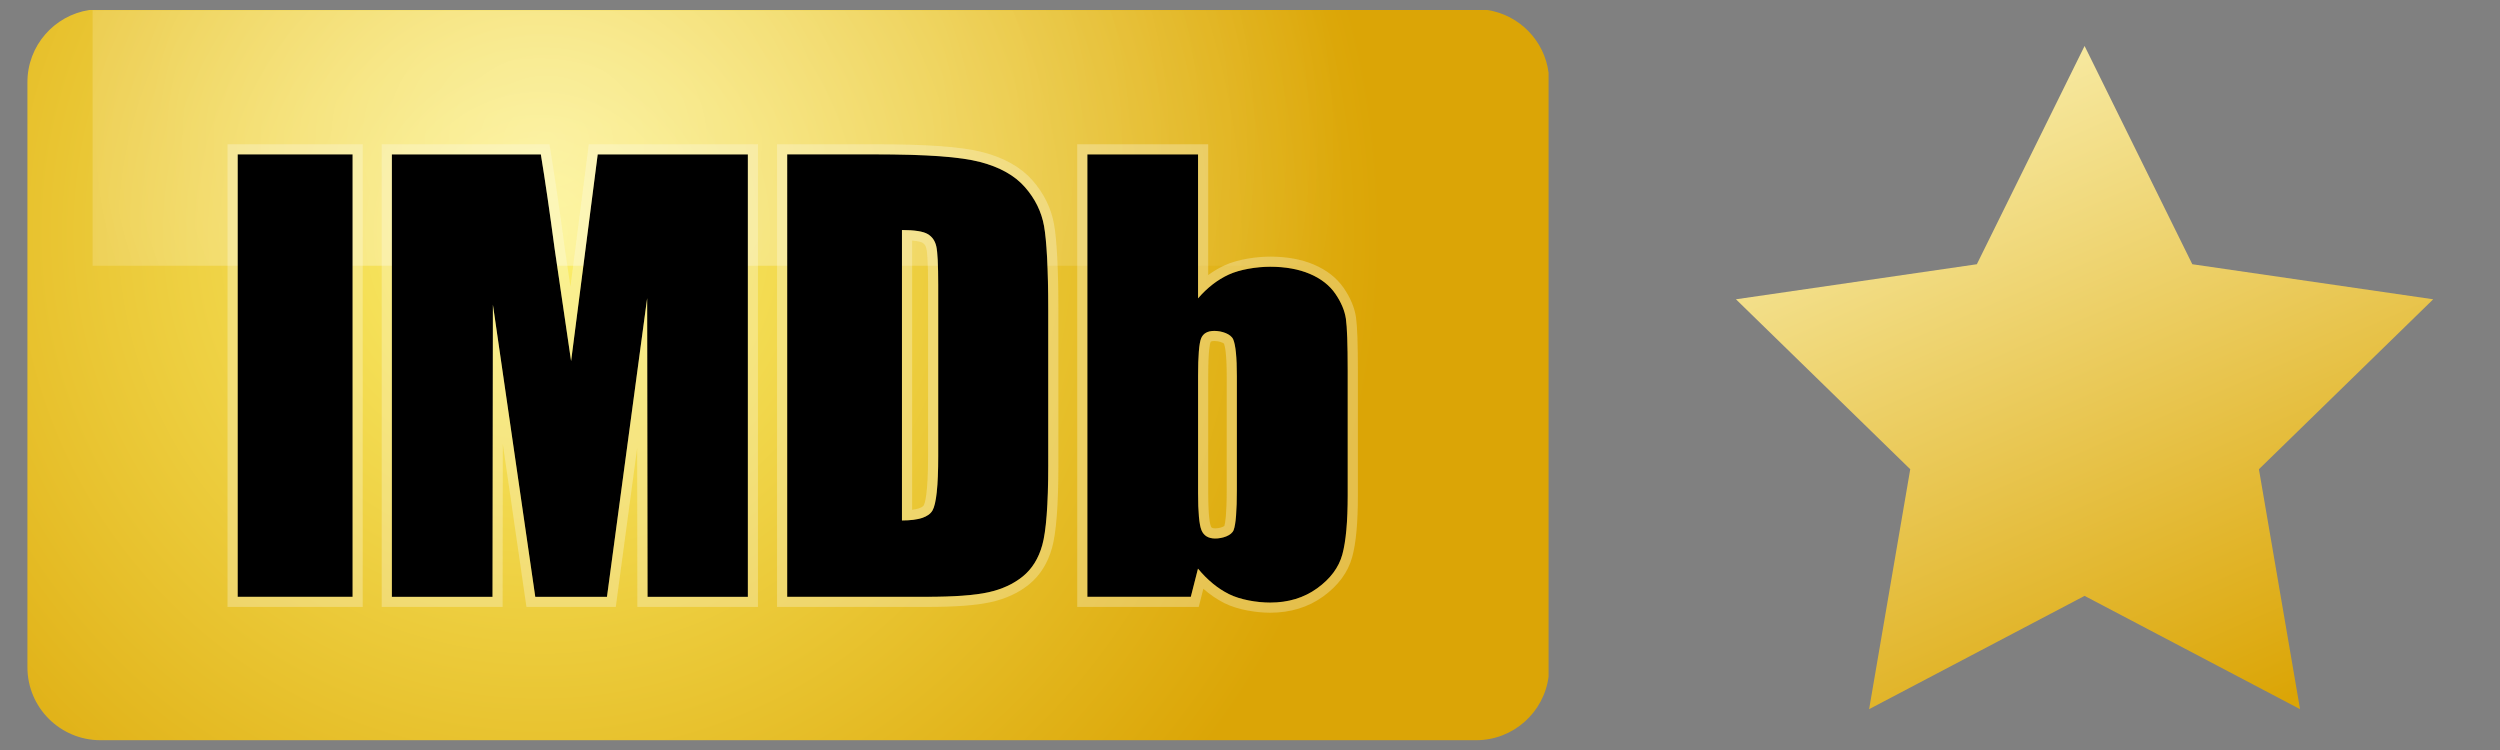
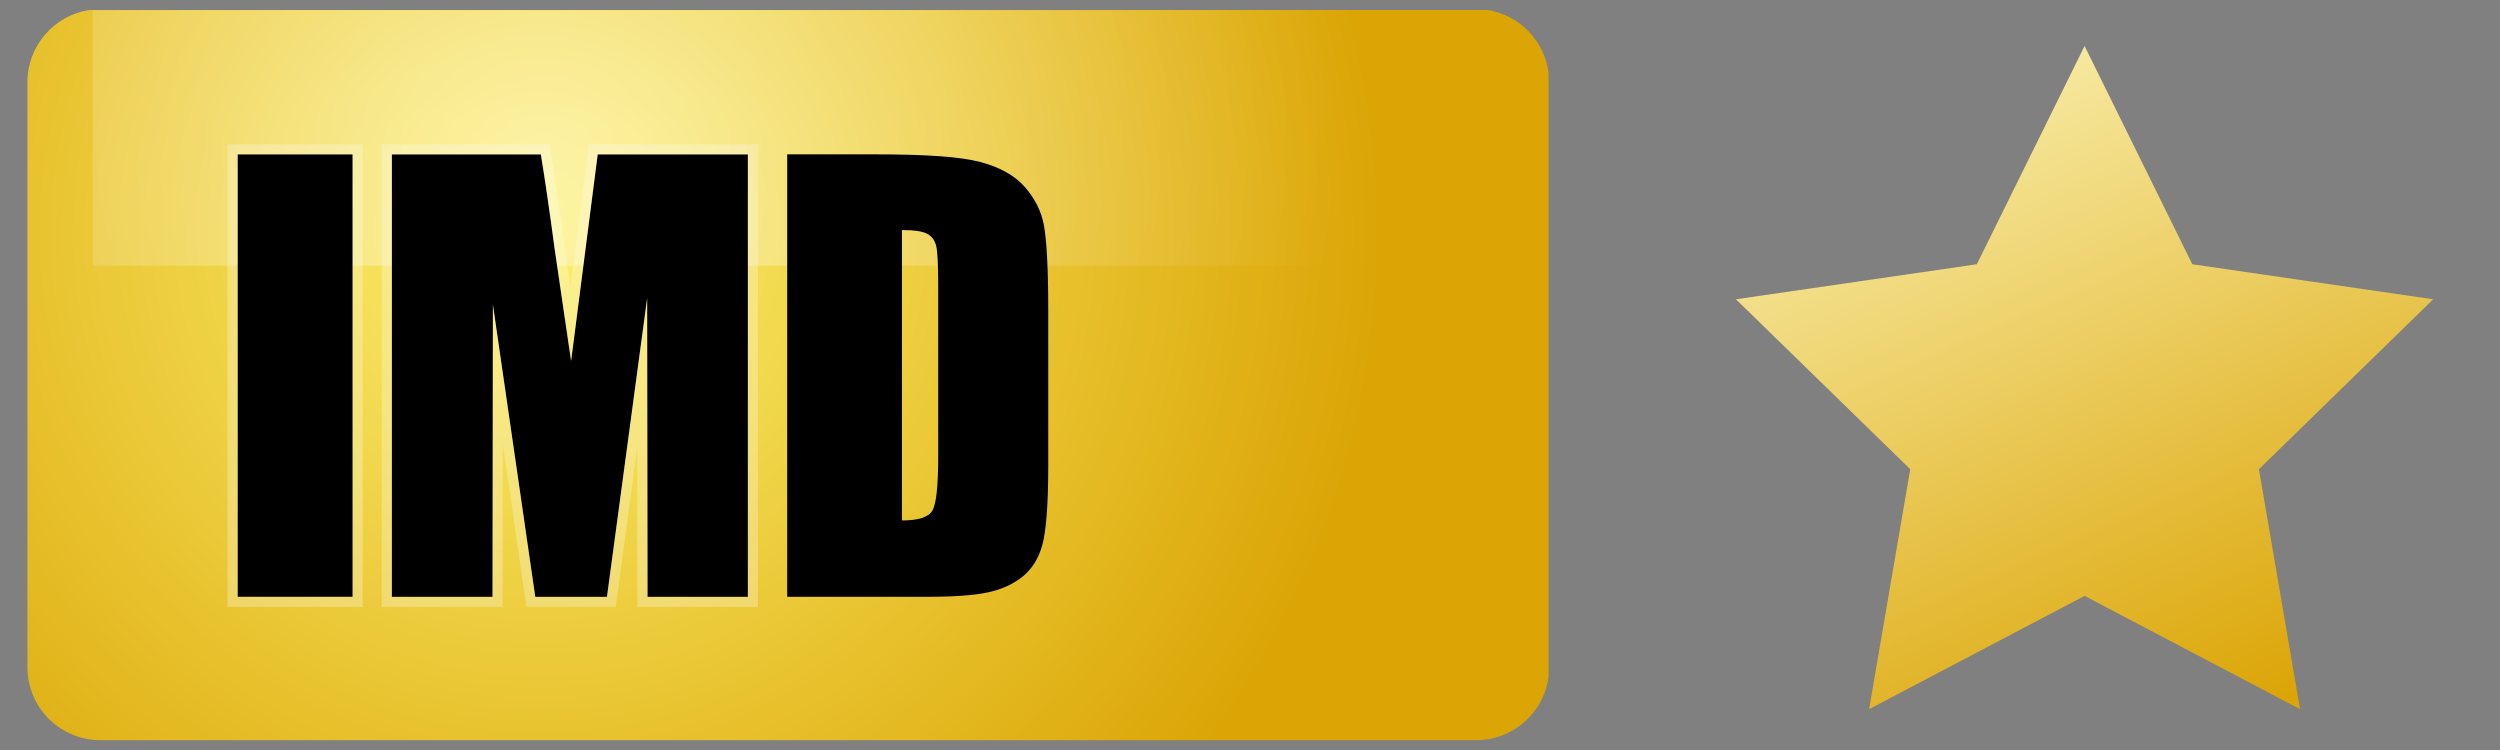
<svg xmlns="http://www.w3.org/2000/svg" version="1.1" id="Layer_1" x="0px" y="0px" width="66.625px" height="20px" viewBox="0 0 66.625 20" enable-background="new 0 0 66.625 20" xml:space="preserve">
  <rect x="0" y="0" width="66.625" height="20" fill="#808080" stroke="none" />
  <g transform="translate(20 19.8) scale(1.41)">
    <radialGradient id="SVGID_1_" cx="14946.504" cy="-10762.701" r="846.53" gradientTransform="matrix(0.019 0 0 -0.019 -287.97 -214.138)" gradientUnits="userSpaceOnUse">
      <stop offset="0" style="stop-color:#FCF06E" />
      <stop offset="0.99" style="stop-color:#DBA506" />
    </radialGradient>
    <path fill="url(#SVGID_1_)" d="M15.085-1.255v-11.412c-0.078-0.608-0.551-1.092-1.155-1.186H-12.5   c-0.661,0.104-1.166,0.674-1.166,1.363v11.059c0,0.762,0.619,1.379,1.382,1.379h25.999C14.418-0.052,14.998-0.577,15.085-1.255   L15.085-1.255z" />
    <radialGradient id="SVGID_2_" cx="14953.407" cy="-10634.577" r="794.37" gradientTransform="matrix(0.019 0 0 -0.017 -287.97 -192.143)" gradientUnits="userSpaceOnUse">
      <stop offset="0" style="stop-color:#FFFFFF" />
      <stop offset="1" style="stop-color:#FFFFFF;stop-opacity:0" />
    </radialGradient>
-     <path opacity="0.4" fill="url(#SVGID_2_)" enable-background="new    " d="M-12.434-13.848h26.287v4.828h-26.287V-13.848z" />
+     <path opacity="0.4" fill="url(#SVGID_2_)" enable-background="new    " d="M-12.434-13.848h26.287v4.828h-26.287z" />
  </g>
  <path d="M6.334,4.114h3.063v11.791H6.334V4.114z" />
  <path opacity="0.3" fill="#FBFBED" enable-background="new    " d="M9.396,4.114v11.791H6.334V4.114H9.396 M9.667,3.844H6.063  v12.331h3.603L9.667,3.844L9.667,3.844z" />
  <path d="M15.929,4.114L15.22,9.623l-0.439-2.995c-0.128-0.961-0.25-1.799-0.367-2.513h-3.971v11.791h2.683l0.01-7.785l1.129,7.785  h1.911l1.071-7.959l0.01,7.959h2.674V4.114H15.929z" />
  <path opacity="0.3" fill="#FBFBED" enable-background="new    " d="M19.93,4.114v11.791h-2.674l-0.01-7.959l-1.071,7.959h-1.911  L13.135,8.12l-0.01,7.785h-2.683V4.114h3.971c0.117,0.714,0.239,1.551,0.367,2.513l0.439,2.995l0.709-5.508L19.93,4.114 M20.2,3.844  h-4.509l-0.03,0.236l-0.459,3.561L15.048,6.59c-0.128-0.959-0.252-1.807-0.368-2.519l-0.037-0.227h-4.471v12.331h3.223l0-0.27  l0.005-4.072l0.596,4.111l0.034,0.231h2.381l0.031-0.234l0.538-3.998l0.005,3.962l0,0.27H20.2C20.2,16.175,20.2,3.844,20.2,3.844z" />
  <path d="M24.72,6.236c0.121,0.07,0.199,0.181,0.232,0.331c0.034,0.15,0.051,0.492,0.051,1.025v4.571  c0,0.785-0.051,1.266-0.153,1.442c-0.102,0.177-0.373,0.265-0.813,0.265v-7.74C24.371,6.131,24.599,6.166,24.72,6.236z   M24.689,15.905c0.734,0,1.283-0.04,1.648-0.12c0.364-0.08,0.671-0.221,0.919-0.422c0.248-0.201,0.422-0.48,0.521-0.837  c0.1-0.356,0.159-1.063,0.159-2.12V8.266c0-1.115-0.044-1.863-0.112-2.244c-0.068-0.38-0.238-0.726-0.51-1.036  c-0.272-0.31-0.67-0.533-1.192-0.669c-0.522-0.136-1.375-0.204-2.858-0.204h-2.285v11.791H24.689L24.689,15.905z" />
-   <path opacity="0.3" fill="#FBFBED" enable-background="new    " d="M23.263,4.114c1.482,0,2.335,0.068,2.858,0.204  c0.523,0.136,0.92,0.359,1.192,0.669c0.272,0.31,0.442,0.656,0.51,1.036c0.068,0.381,0.112,1.128,0.112,2.244v4.141  c0,1.057-0.059,1.764-0.159,2.12c-0.1,0.357-0.274,0.635-0.521,0.836c-0.248,0.201-0.554,0.342-0.919,0.422  c-0.365,0.08-0.914,0.12-1.648,0.12h-3.711V4.114H23.263 M24.038,13.87c0.44,0,0.711-0.088,0.813-0.265  c0.102-0.177,0.153-0.658,0.153-1.442V7.592c0-0.533-0.017-0.875-0.051-1.025c-0.034-0.15-0.111-0.261-0.232-0.331  c-0.121-0.07-0.349-0.105-0.682-0.105L24.038,13.87 M23.263,3.844h-2.555v12.331h3.981c0.761,0,1.318-0.041,1.706-0.126  c0.404-0.088,0.751-0.248,1.031-0.476c0.291-0.236,0.497-0.564,0.611-0.973c0.112-0.4,0.169-1.138,0.169-2.192V8.266  c0-1.075-0.04-1.867-0.116-2.291c-0.077-0.428-0.27-0.821-0.573-1.167c-0.307-0.35-0.754-0.603-1.327-0.752  C25.623,3.91,24.72,3.844,23.263,3.844z M24.308,13.586V6.411c0.187,0.016,0.256,0.047,0.277,0.059  c0.037,0.022,0.082,0.059,0.104,0.156c0.017,0.074,0.044,0.297,0.044,0.965v4.571c0,1.025-0.089,1.26-0.117,1.308  C24.61,13.481,24.56,13.554,24.308,13.586z" />
-   <path d="M32.962,13.044c0,0.571-0.028,0.931-0.085,1.081c-0.057,0.15-0.303,0.226-0.49,0.226c-0.182,0-0.304-0.072-0.366-0.218  c-0.062-0.145-0.092-0.476-0.092-0.994v-3.116c0-0.537,0.027-0.872,0.081-1.005c0.054-0.133,0.172-0.199,0.354-0.199  c0.187,0,0.438,0.076,0.502,0.228c0.064,0.153,0.096,0.478,0.096,0.976L32.962,13.044L32.962,13.044z M28.978,4.114v11.791h2.757  l0.191-0.751c0.249,0.302,0.524,0.528,0.825,0.679c0.301,0.151,0.75,0.226,1.097,0.226c0.484,0,0.902-0.127,1.254-0.381  c0.352-0.254,0.576-0.554,0.671-0.901c0.095-0.346,0.143-0.873,0.143-1.58V9.89c0-0.712-0.016-1.177-0.048-1.394  c-0.032-0.218-0.126-0.441-0.282-0.668c-0.157-0.227-0.384-0.404-0.682-0.53c-0.298-0.126-0.65-0.189-1.055-0.189  c-0.352,0-0.803,0.07-1.104,0.209c-0.301,0.139-0.573,0.35-0.817,0.633V4.114H28.978z" />
-   <path opacity="0.3" fill="#FBFBED" enable-background="new    " d="M31.929,4.114V7.95c0.244-0.283,0.517-0.494,0.817-0.633  c0.301-0.139,0.752-0.209,1.104-0.209c0.406,0,0.757,0.063,1.055,0.189c0.298,0.126,0.525,0.303,0.682,0.53  c0.156,0.228,0.25,0.45,0.282,0.668c0.032,0.218,0.048,0.683,0.048,1.394v3.308c0,0.707-0.048,1.233-0.143,1.58  c-0.096,0.346-0.319,0.647-0.671,0.901c-0.352,0.254-0.77,0.381-1.254,0.381c-0.347,0-0.796-0.075-1.097-0.226  c-0.301-0.151-0.576-0.377-0.825-0.679l-0.191,0.751h-2.757V4.114H31.929 M32.387,14.351c0.187,0,0.434-0.075,0.49-0.226  c0.057-0.15,0.085-0.51,0.085-1.081v-3.022c0-0.498-0.032-0.824-0.096-0.976c-0.064-0.153-0.315-0.228-0.502-0.228  c-0.182,0-0.3,0.067-0.354,0.199c-0.054,0.133-0.081,0.468-0.081,1.005v3.116c0,0.518,0.031,0.849,0.092,0.994  C32.083,14.278,32.204,14.351,32.387,14.351 M32.199,3.844h-3.491v12.331h3.238l0.052-0.204l0.071-0.281  c0.17,0.152,0.359,0.281,0.562,0.384c0.375,0.188,0.89,0.255,1.218,0.255c0.539,0,1.015-0.145,1.412-0.432  c0.402-0.29,0.662-0.643,0.774-1.048c0.103-0.373,0.153-0.914,0.153-1.652V9.89c0-0.731-0.017-1.199-0.051-1.433  c-0.038-0.259-0.148-0.522-0.327-0.782c-0.186-0.27-0.455-0.48-0.8-0.626c-0.33-0.14-0.72-0.21-1.161-0.21  c-0.328,0-0.844,0.061-1.217,0.234c-0.153,0.071-0.298,0.158-0.434,0.258L32.199,3.844L32.199,3.844z M32.387,14.081  c-0.094,0-0.105-0.026-0.117-0.053c-0.016-0.039-0.071-0.218-0.071-0.889v-3.116c0-0.698,0.047-0.868,0.061-0.904  c0.005-0.012,0.008-0.014,0.012-0.016c0.006-0.004,0.031-0.015,0.093-0.015c0.121,0,0.228,0.045,0.255,0.07  c0.024,0.063,0.072,0.265,0.072,0.864v3.022c0,0.681-0.041,0.904-0.063,0.973C32.599,14.041,32.498,14.081,32.387,14.081z" />
  <linearGradient id="SVGID_3_" gradientUnits="userSpaceOnUse" x1="-610.659" y1="248.718" x2="-610.014" y2="247.322" gradientTransform="matrix(13.314 0 0 -12.663 8181.773 3150.843)">
    <stop offset="0" style="stop-color:#F9EEAC" />
    <stop offset="1" style="stop-color:#DBA506" />
  </linearGradient>
  <path fill="url(#SVGID_3_)" d="M55.554,15.88l-5.742,3.019l1.096-6.394l-4.645-4.529l6.42-0.934l2.871-5.817l2.871,5.817l6.42,0.934  l-4.645,4.529l1.096,6.394L55.554,15.88z" />
</svg>